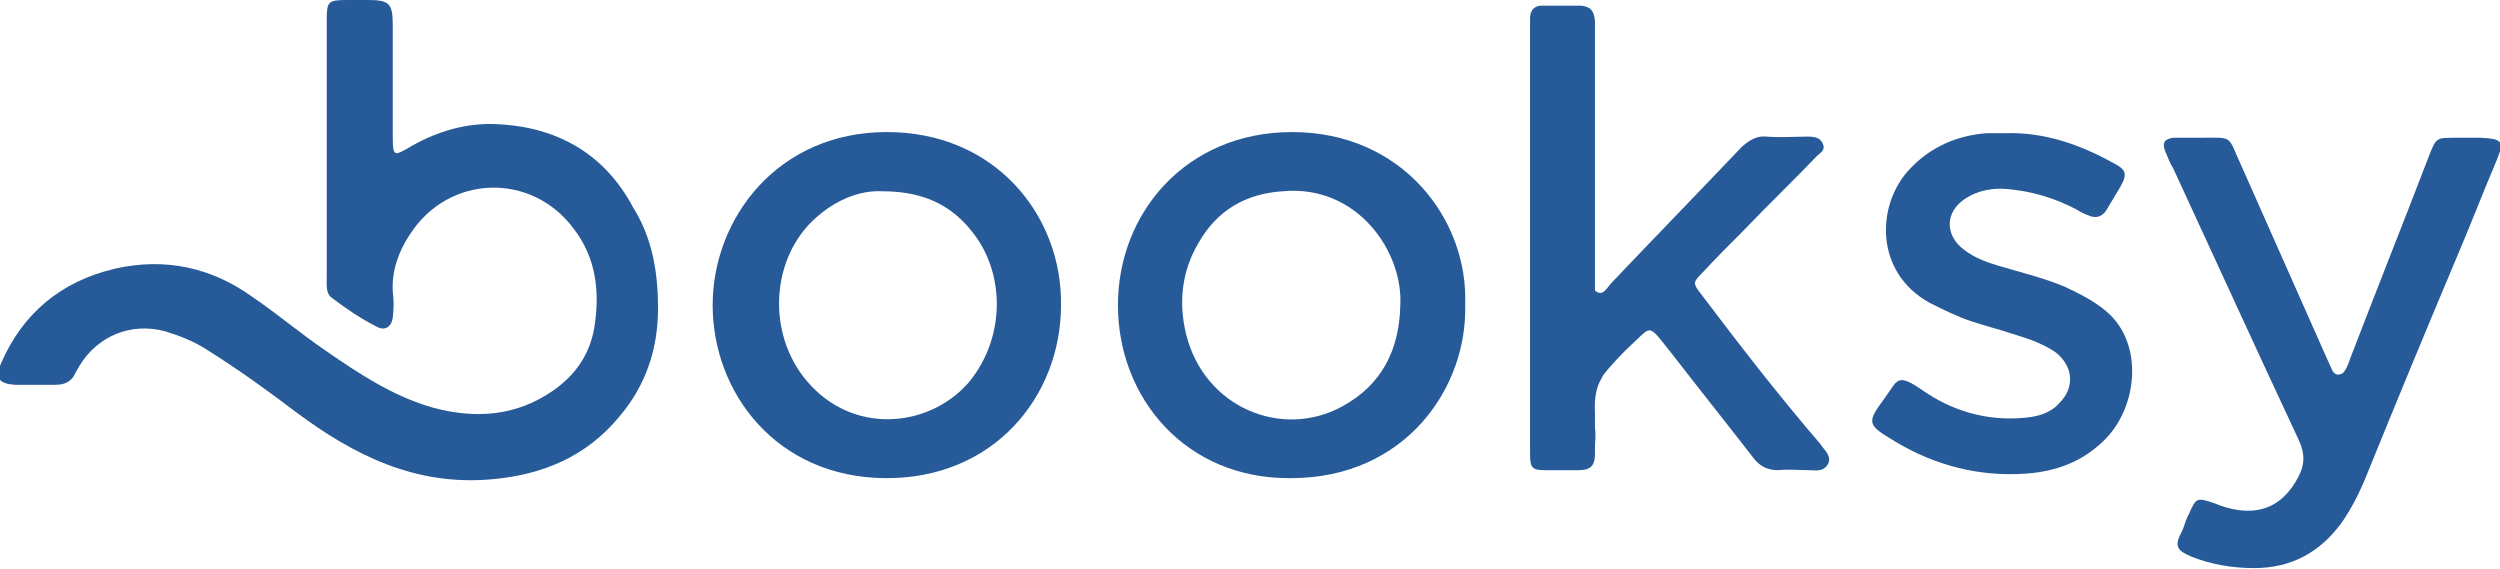
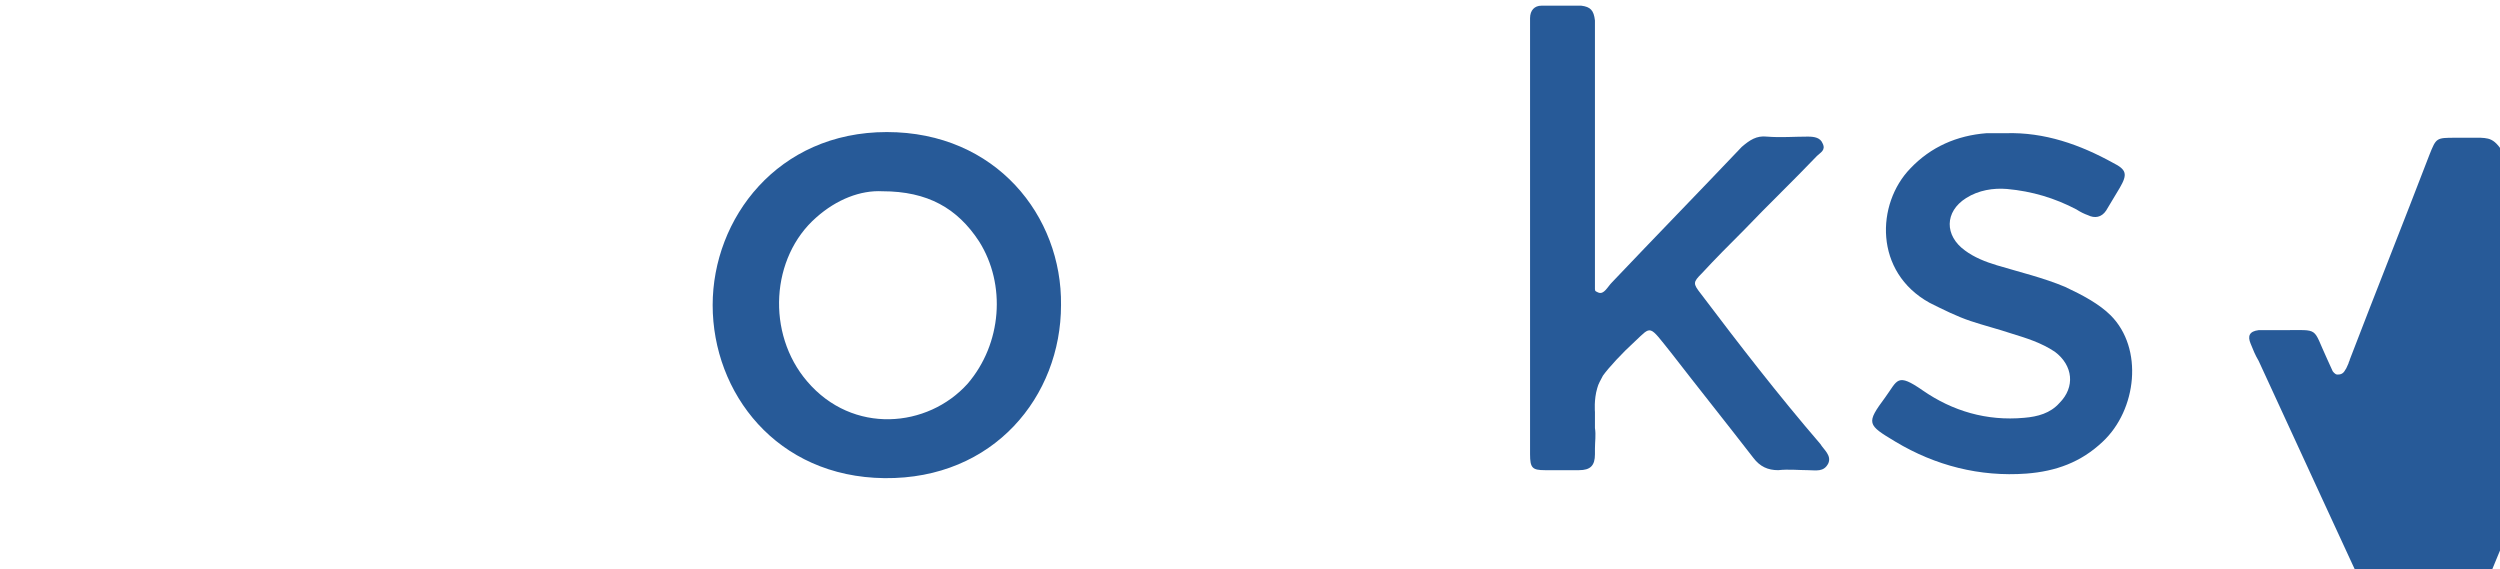
<svg xmlns="http://www.w3.org/2000/svg" version="1.1" id="Layer_1" x="0px" y="0px" viewBox="0 0 219.6 50" style="enable-background:new 0 0 219.6 50;" xml:space="preserve">
  <style type="text/css">
  .st0{fill-rule:evenodd;clip-rule:evenodd;fill:#275A98;}
 </style>
  <g>
-     <path class="st0" d="M43.5,10.9c-2.5-0.1-5,0.6-7.3,1.9c-1.7,1-1.7,1-1.7-1.1c0-0.7,0-1.3,0-2c0-2.5,0-5,0-7.5   c0-1.9-0.3-2.2-2.2-2.2c-0.6,0-1.1,0-1.7,0c-1.8,0-1.9,0.1-1.9,1.8c0,3.8,0,7.5,0,11.3h0c0,3.8,0,7.5,0,11.3c0,0.7-0.1,1.4,0.5,1.8   c1.2,0.9,2.5,1.8,3.9,2.5c0.7,0.4,1.3,0,1.4-0.8c0.1-0.8,0.1-1.5,0-2.3c-0.1-1.8,0.5-3.5,1.5-5c3.4-5.3,10.7-5.5,14.4-0.5   c2,2.6,2.3,5.6,1.8,8.7c-0.4,2.3-1.6,4.1-3.6,5.5c-3.3,2.3-6.9,2.5-10.6,1.5c-3.5-1-6.5-3-9.4-5c-2.2-1.5-4.2-3.2-6.4-4.7   c-3.6-2.6-7.7-3.5-12.1-2.5c-4.7,1.1-8.1,3.9-10,8.3c-0.6,1.3-0.2,1.8,1.2,1.9c1.2,0,2.4,0,3.6,0c0.8,0,1.4-0.3,1.7-1   c0.1-0.2,0.3-0.5,0.4-0.7c1.6-2.6,4.5-3.8,7.5-3c1.3,0.4,2.6,0.9,3.8,1.7c2.7,1.7,5.2,3.5,7.7,5.4c5.1,3.8,10.5,6.5,17.2,5.9   c4.5-0.4,8.3-2,11.2-5.5c2.3-2.7,3.4-5.9,3.4-9.5c0-3.2-0.5-6.2-2.2-8.9C53.1,13.5,48.9,11.1,43.5,10.9z">
-   </path>
    <path class="st0" d="M149.4,25.8c-0.7-0.9-0.7-1,0.1-1.8c1.2-1.3,2.4-2.5,3.7-3.8c2.1-2.2,4.3-4.3,6.4-6.5c0.3-0.3,0.8-0.5,0.5-1.1   c-0.2-0.5-0.7-0.6-1.3-0.6c-1.2,0-2.4,0.1-3.6,0c-0.9-0.1-1.5,0.3-2.2,0.9c-3.8,4-7.6,7.9-11.4,11.9c-0.4,0.4-0.7,1.1-1.2,0.9   c-0.2-0.1-0.3-0.1-0.3-0.3v-1.3c0-7.1,0-14.1,0-21.2c0-0.4,0-0.8,0-1.1c-0.1-0.9-0.4-1.2-1.2-1.3c-1.2,0-2.3,0-3.5,0   c-0.6,0-1,0.4-1,1.1c0,0.4,0,0.9,0,1.3c0,6,0,11.9,0,17.9c0,3.6,0,7.1,0,10.7c0,2.8,0,5.6,0,8.4c0,1.2,0.2,1.4,1.3,1.4c1,0,2,0,3,0   c1,0,1.4-0.4,1.4-1.4c0-0.2,0-0.4,0-0.5v0v0c0-0.6,0.1-1.2,0-1.8v-1.4c0,0-0.1-1.1,0.2-2.1c0.1-0.4,0.3-0.7,0.5-1.1   c0.5-0.7,1.7-2,2.8-3c1.5-1.4,1.2-1.5,3.2,1c2.4,3.1,4.8,6.1,7.2,9.2c0.6,0.8,1.3,1.1,2.2,1.1c0.9-0.1,1.8,0,2.6,0   c0.7,0,1.4,0.2,1.8-0.6c0.3-0.7-0.4-1.2-0.7-1.7C156.2,34.7,152.8,30.3,149.4,25.8z">
  </path>
    <path class="st0" d="M85,33.7c-3.5,3.9-10.1,4.5-14.1-0.2c-3.6-4.2-3.2-10.9,0.8-14.4c1.8-1.6,3.9-2.4,5.8-2.3c4,0,6.6,1.5,8.5,4.4   C88.4,25,88,30.2,85,33.7z M77.9,11.6c-9.6,0-15.3,7.6-15.3,15.2c0,7.7,5.6,15.1,15.1,15.2c9.6,0.1,15.5-7.2,15.5-15.2   C93.3,19,87.5,11.6,77.9,11.6z">
  </path>
-     <path class="st0" d="M123,26.9c-0.1,3.8-1.6,6.9-5.1,8.8c-5.3,2.9-12.1,0.1-13.7-6.3c-0.7-2.8-0.4-5.6,1.1-8.1   c1.6-2.8,4.1-4.3,7.4-4.5C119.2,16.2,123.3,22.1,123,26.9z M113.5,11.6c-9.3,0-15.3,7.1-15.3,15.2c0,8.2,6,15.3,15.2,15.2   c10.1,0,15.5-8,15.3-15.2C129,19.3,123.2,11.6,113.5,11.6z">
-   </path>
-     <path class="st0" d="M217.9,12.1c-0.7,0-1.4,0-2.2,0c-1.7,0-1.7,0-2.3,1.5c-2.3,6-4.7,12-7,18c0,0.1-0.1,0.2-0.1,0.3   c-0.1,0.2-0.2,0.5-0.3,0.6c-0.2,0.4-0.5,0.4-0.7,0.4c-0.2,0-0.4-0.3-0.4-0.3l-0.5-1.1c-2.5-5.6-5-11.3-7.5-16.9   c-1.3-2.8-0.6-2.5-3.8-2.5c-0.7,0-1.4,0-2.2,0c-0.8,0.1-1,0.5-0.7,1.2c0.2,0.5,0.4,1,0.7,1.5c3.7,8,7.3,15.9,11,23.8   c0.7,1.5,0.5,2.5-0.3,3.8c-1.2,1.9-2.8,2.7-5,2.4c-0.7-0.1-1.4-0.3-2.1-0.6c-1.5-0.5-1.6-0.5-2.2,0.9c-0.3,0.5-0.4,1.1-0.7,1.7   c-0.7,1.3-0.2,1.6,0.9,2.1c1.8,0.7,3.6,1,5.5,1c3.3,0,5.8-1.4,7.7-4c0.9-1.3,1.6-2.7,2.2-4.2c2.6-6.4,5.2-12.7,7.9-19.1   c1.2-2.8,2.3-5.7,3.5-8.5C220,12.4,219.8,12.2,217.9,12.1z">
+     <path class="st0" d="M217.9,12.1c-0.7,0-1.4,0-2.2,0c-1.7,0-1.7,0-2.3,1.5c-2.3,6-4.7,12-7,18c0,0.1-0.1,0.2-0.1,0.3   c-0.1,0.2-0.2,0.5-0.3,0.6c-0.2,0.4-0.5,0.4-0.7,0.4c-0.2,0-0.4-0.3-0.4-0.3l-0.5-1.1c-1.3-2.8-0.6-2.5-3.8-2.5c-0.7,0-1.4,0-2.2,0c-0.8,0.1-1,0.5-0.7,1.2c0.2,0.5,0.4,1,0.7,1.5c3.7,8,7.3,15.9,11,23.8   c0.7,1.5,0.5,2.5-0.3,3.8c-1.2,1.9-2.8,2.7-5,2.4c-0.7-0.1-1.4-0.3-2.1-0.6c-1.5-0.5-1.6-0.5-2.2,0.9c-0.3,0.5-0.4,1.1-0.7,1.7   c-0.7,1.3-0.2,1.6,0.9,2.1c1.8,0.7,3.6,1,5.5,1c3.3,0,5.8-1.4,7.7-4c0.9-1.3,1.6-2.7,2.2-4.2c2.6-6.4,5.2-12.7,7.9-19.1   c1.2-2.8,2.3-5.7,3.5-8.5C220,12.4,219.8,12.2,217.9,12.1z">
  </path>
    <path class="st0" d="M181.4,25.2c-1.9-0.8-4-1.3-6-1.9c-1-0.3-2-0.7-2.8-1.3c-1.8-1.3-1.8-3.4,0.1-4.6c1.1-0.7,2.4-0.9,3.6-0.8   c2.2,0.2,4.2,0.8,6.1,1.8c0.3,0.2,0.7,0.4,1,0.5c0.6,0.3,1.2,0.2,1.6-0.4c0.4-0.7,0.8-1.3,1.2-2c0.7-1.2,0.6-1.6-0.6-2.2   c-2.9-1.6-6-2.7-9.4-2.6c-0.6,0-1.1,0-1.7,0c-2.6,0.2-4.9,1.2-6.7,3.1c-3,3.1-3.2,9.1,1.7,11.8c1.2,0.6,2.4,1.2,3.6,1.6   c1.2,0.4,2.4,0.7,3.6,1.1c1.3,0.4,2.6,0.8,3.8,1.6c1.6,1.2,1.8,3.1,0.4,4.5c-0.8,0.9-1.9,1.2-3.1,1.3c-3.3,0.3-6.3-0.6-8.9-2.4   c-2.3-1.6-2.2-0.9-3.3,0.6c-1.7,2.3-1.6,2.4,0.9,3.9c3.5,2.1,7.4,3.1,11.5,2.8c2.6-0.2,4.8-1,6.7-2.8c3-2.8,3.6-8.2,0.7-11.1   C184.4,26.7,182.9,25.9,181.4,25.2z">
  </path>
  </g>
</svg>